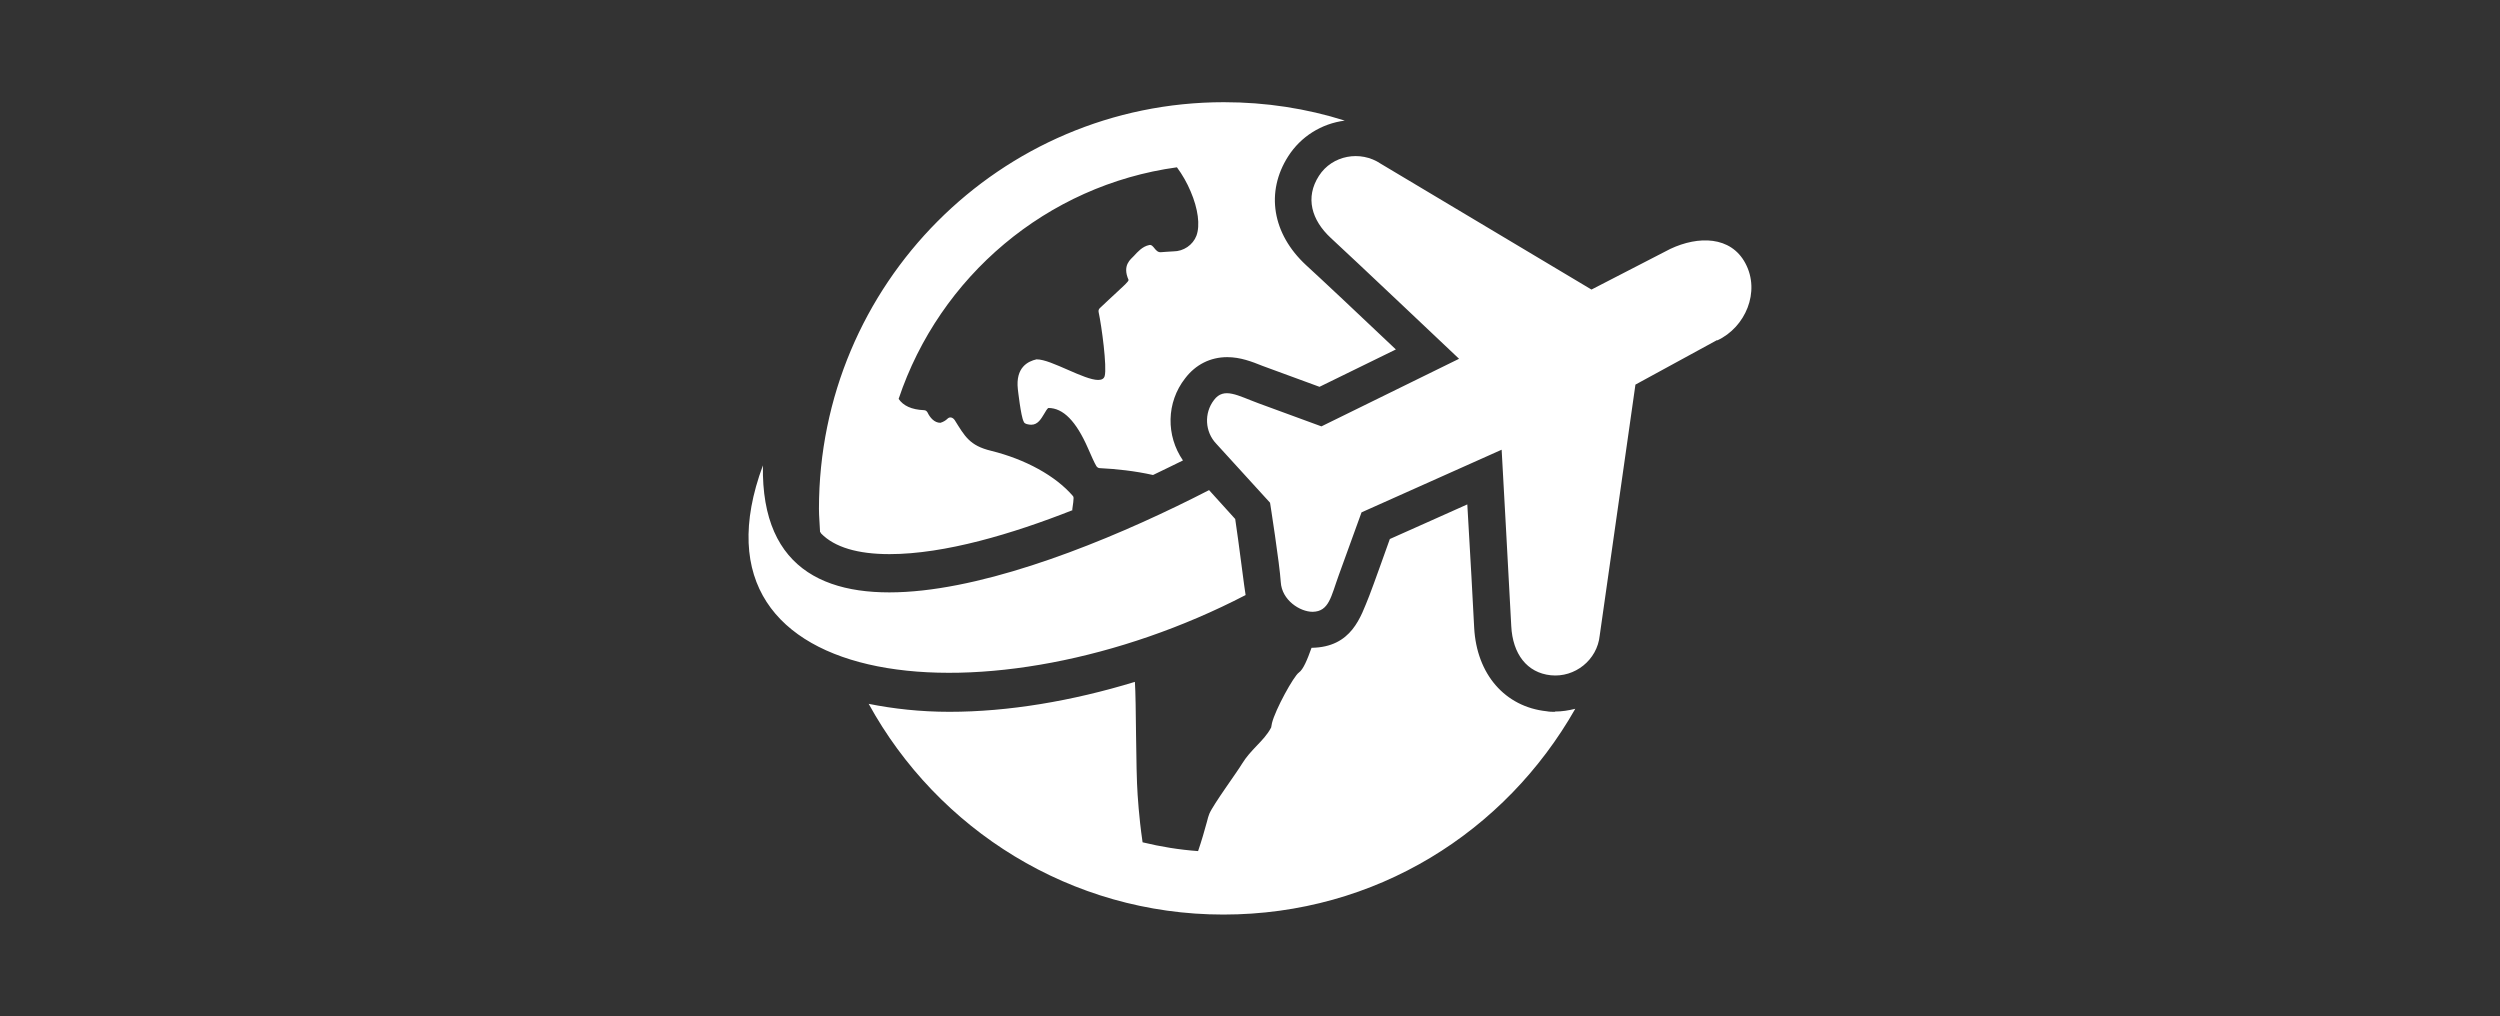
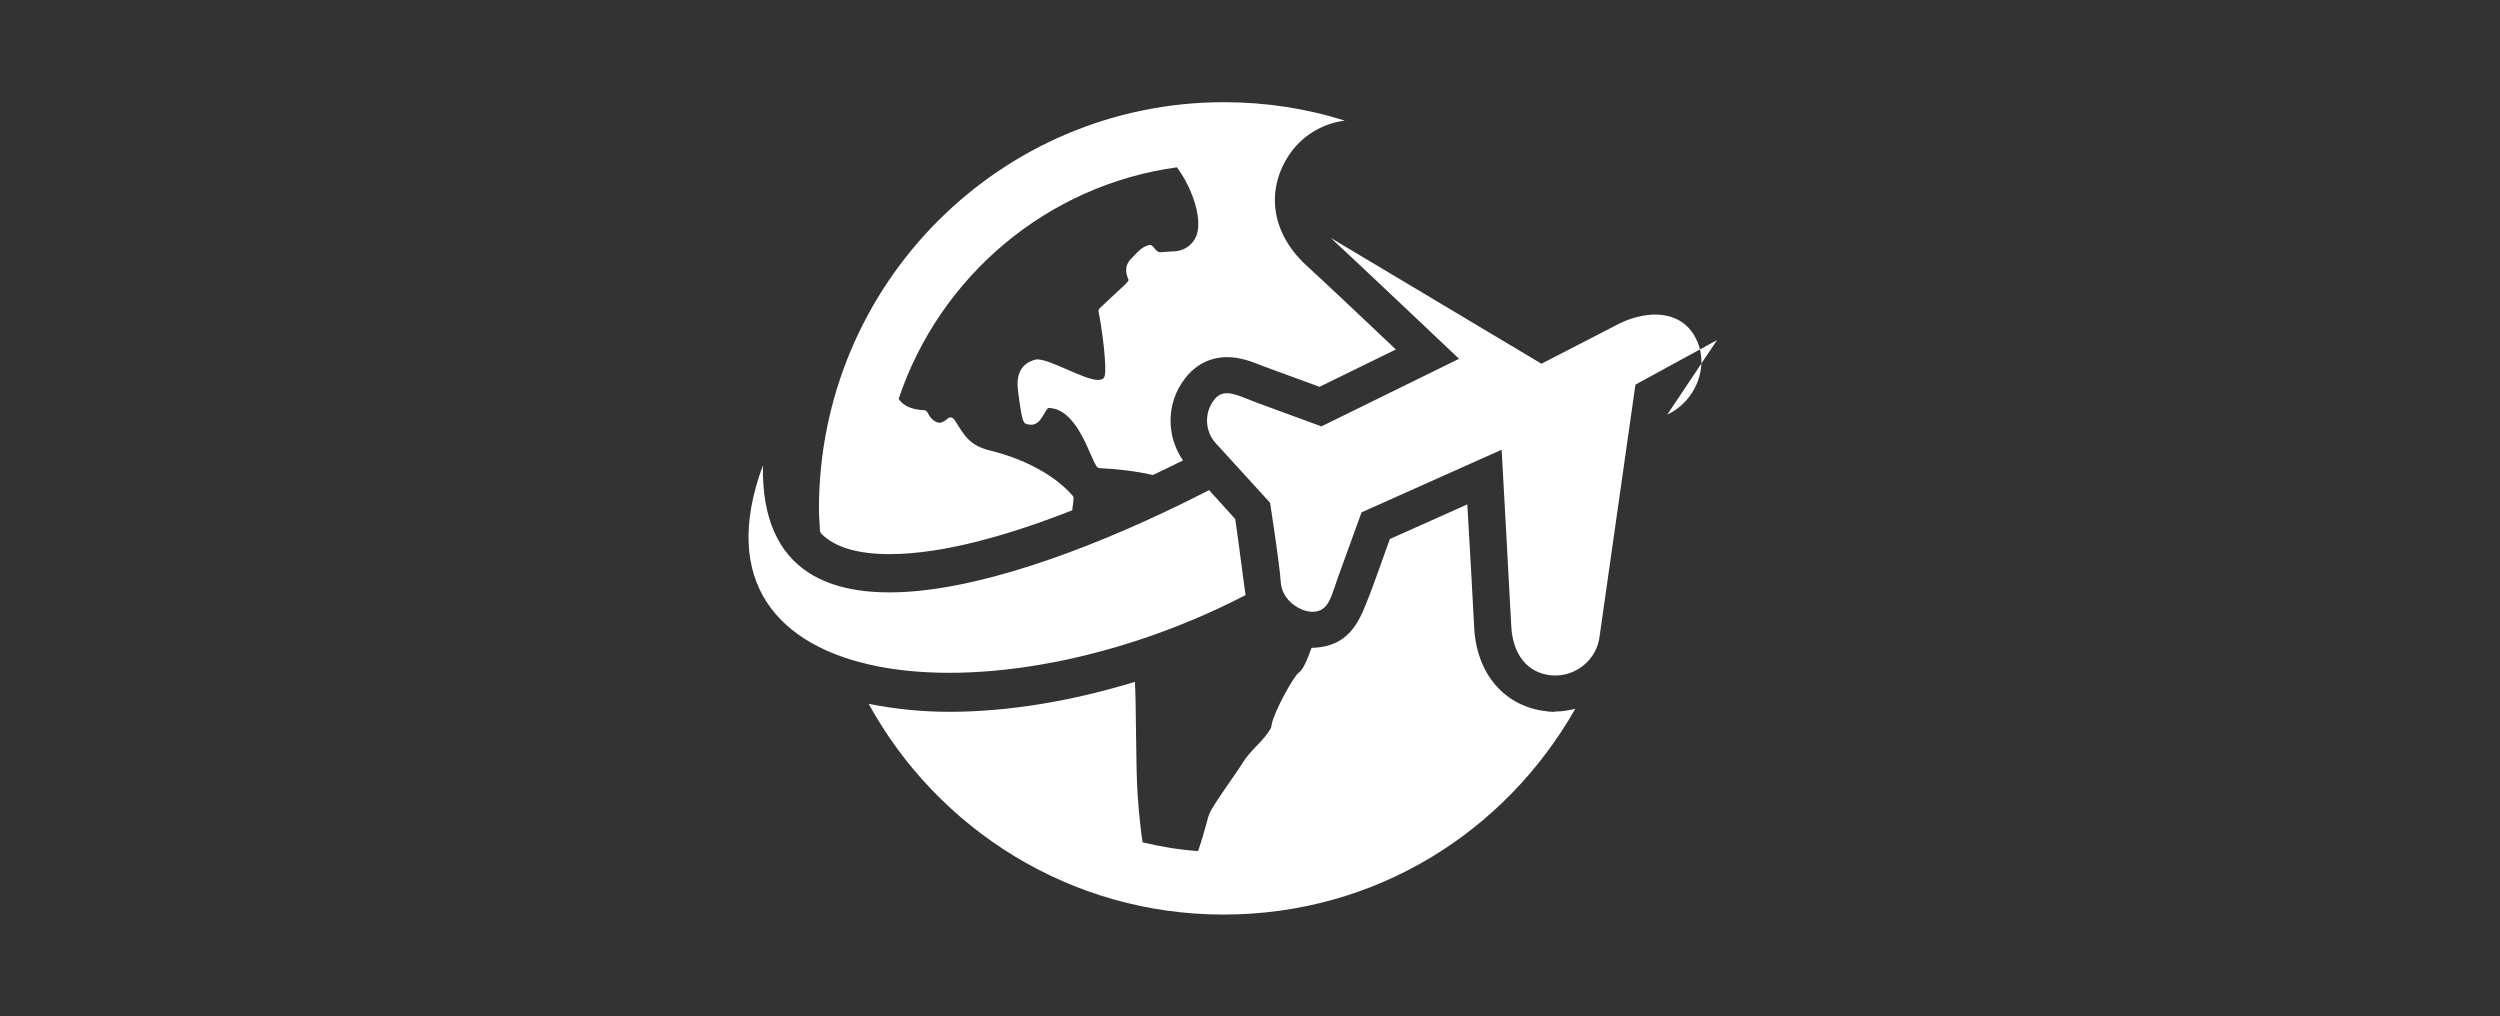
<svg xmlns="http://www.w3.org/2000/svg" id="Livello_1" viewBox="0 0 91 37">
  <rect x="0" y="0" width="91" height="37" fill="#333333" stroke="none" />
  <defs>
    <style>.cls-1{fill:#fff;stroke-width:0px;}</style>
  </defs>
-   <path class="cls-1" d="m62.5,12.38l-2.97,1.62-1.3,9.13c-.09.9-.91,1.54-1.78,1.45-.87-.09-1.39-.78-1.44-1.79-.05-1.01-.35-6.42-.35-6.42,0,0-5.1,2.28-5.1,2.28l-.83,2.29c-.28.77-.35,1.32-.95,1.33-.46,0-1.12-.42-1.16-1.08-.04-.66-.39-2.89-.39-2.89l-1.96-2.15c-.41-.43-.45-1.11-.08-1.59.36-.48.86-.16,1.62.12l2.29.84,5.01-2.46s-3.96-3.75-4.67-4.4c-.7-.65-.94-1.47-.43-2.26.48-.75,1.51-.94,2.25-.44l7.67,4.58,2.87-1.48c1.02-.48,2.2-.47,2.73.52.56,1.04,0,2.34-1.02,2.81Zm-17.54,6.51l-.95-1.05c-6.02,3.1-16.38,6.94-16.24-.9-3.13,8.45,8.4,9.48,17.57,4.72-.03-.13-.25-1.93-.38-2.78Zm-5.93-.34c.07-.47.05-.46.02-.5-.63-.73-1.72-1.33-2.97-1.64-.79-.19-.96-.53-1.33-1.12-.07-.1-.18-.13-.26-.05-.07.07-.16.12-.26.15-.22,0-.38-.19-.47-.38-.03-.05-.07-.08-.13-.08-.45-.02-.75-.16-.92-.41,1.49-4.45,5.39-7.78,10.13-8.43.2.27.37.57.5.88.27.63.35,1.23.21,1.61-.13.34-.47.57-.84.57-.1,0-.4.03-.45.03-.22.02-.26-.3-.43-.26-.25.05-.43.26-.55.39-.12.13-.44.34-.2.88,0,.06-.18.22-.44.46,0,0-.53.49-.61.57-.04.04-.05.09-.04.14.11.51.31,2,.22,2.33-.03.1-.11.14-.24.14-.25,0-.67-.18-1.08-.36-.46-.2-.88-.39-1.16-.39-.31.07-.77.29-.68,1.09,0,0,.11.99.21,1.17.02.1.2.12.28.12.24,0,.36-.22.47-.4.04-.07.11-.19.15-.21.54,0,1.01.48,1.44,1.46.12.27.23.53.31.66.03.04.07.07.12.07.6.03,1.27.1,1.94.25.4-.19.76-.37,1.09-.53-.62-.9-.61-2.11.08-2.99.38-.5.92-.77,1.53-.77.48,0,.89.16,1.29.32.1.04,2.07.76,2.07.76l2.78-1.36c-1.21-1.15-2.84-2.68-3.27-3.07-1.23-1.14-1.48-2.66-.65-3.96.46-.72,1.21-1.19,2.06-1.3-1.39-.44-2.87-.67-4.4-.67-8.14,0-14.74,6.63-14.74,14.8,0,.28.03.56.04.84.02.02.03.04.04.06.49.5,1.33.75,2.49.75,2.01,0,4.48-.74,6.66-1.6Zm17.57,7.36c-.1,0-.2,0-.3-.02-1.52-.16-2.55-1.35-2.64-3.04-.03-.61-.15-2.83-.25-4.49-.99.44-2.16.97-2.82,1.26,0,0-.64,1.8-.75,2.07-.31.76-.63,1.87-2.1,1.89-.15.42-.3.79-.46.9-.19.13-.86,1.35-.98,1.84l-.03.16c-.14.27-.34.47-.53.67-.19.2-.37.39-.53.65-.17.29-1.04,1.47-1.19,1.82-.03.07-.06.18-.09.3-.08.3-.2.71-.32,1.06-.69-.05-1.36-.16-2.02-.32-.15-1.03-.17-1.68-.18-1.72-.07-.97-.05-3.42-.1-4.12-2.29.7-4.61,1.09-6.75,1.09-1.06,0-2.04-.11-2.94-.29,2.51,4.57,7.35,7.67,12.91,7.67s10.27-3.02,12.81-7.49c-.24.06-.48.1-.74.1Z" />
+   <path class="cls-1" d="m62.5,12.38l-2.97,1.62-1.3,9.13c-.09.9-.91,1.54-1.78,1.45-.87-.09-1.39-.78-1.44-1.79-.05-1.01-.35-6.42-.35-6.42,0,0-5.1,2.28-5.1,2.28l-.83,2.29c-.28.77-.35,1.32-.95,1.33-.46,0-1.12-.42-1.16-1.08-.04-.66-.39-2.89-.39-2.89l-1.96-2.15c-.41-.43-.45-1.11-.08-1.59.36-.48.86-.16,1.62.12l2.29.84,5.01-2.46s-3.96-3.75-4.67-4.4l7.67,4.58,2.87-1.48c1.02-.48,2.2-.47,2.73.52.56,1.04,0,2.34-1.02,2.81Zm-17.54,6.51l-.95-1.05c-6.02,3.1-16.38,6.94-16.24-.9-3.13,8.45,8.4,9.48,17.57,4.72-.03-.13-.25-1.93-.38-2.78Zm-5.93-.34c.07-.47.05-.46.02-.5-.63-.73-1.72-1.33-2.97-1.64-.79-.19-.96-.53-1.33-1.12-.07-.1-.18-.13-.26-.05-.07.07-.16.12-.26.15-.22,0-.38-.19-.47-.38-.03-.05-.07-.08-.13-.08-.45-.02-.75-.16-.92-.41,1.49-4.45,5.39-7.78,10.13-8.43.2.27.37.57.5.88.27.63.35,1.23.21,1.61-.13.34-.47.57-.84.57-.1,0-.4.03-.45.03-.22.02-.26-.3-.43-.26-.25.05-.43.26-.55.39-.12.13-.44.34-.2.88,0,.06-.18.22-.44.46,0,0-.53.49-.61.57-.04.04-.05.09-.04.14.11.51.31,2,.22,2.33-.03.1-.11.14-.24.14-.25,0-.67-.18-1.08-.36-.46-.2-.88-.39-1.16-.39-.31.07-.77.29-.68,1.09,0,0,.11.99.21,1.17.02.1.2.12.28.12.24,0,.36-.22.47-.4.04-.07.11-.19.15-.21.54,0,1.01.48,1.44,1.46.12.27.23.53.31.66.03.04.07.07.12.07.6.03,1.27.1,1.94.25.4-.19.76-.37,1.09-.53-.62-.9-.61-2.11.08-2.99.38-.5.92-.77,1.53-.77.48,0,.89.16,1.29.32.1.04,2.07.76,2.07.76l2.78-1.36c-1.21-1.15-2.84-2.68-3.27-3.07-1.23-1.14-1.48-2.66-.65-3.96.46-.72,1.21-1.19,2.06-1.3-1.39-.44-2.87-.67-4.4-.67-8.14,0-14.74,6.63-14.74,14.8,0,.28.03.56.04.84.02.02.03.04.04.06.49.5,1.33.75,2.49.75,2.01,0,4.48-.74,6.66-1.6Zm17.57,7.36c-.1,0-.2,0-.3-.02-1.52-.16-2.55-1.35-2.64-3.04-.03-.61-.15-2.83-.25-4.49-.99.44-2.16.97-2.82,1.26,0,0-.64,1.8-.75,2.07-.31.76-.63,1.87-2.1,1.89-.15.42-.3.79-.46.9-.19.13-.86,1.35-.98,1.84l-.03.16c-.14.27-.34.47-.53.67-.19.2-.37.39-.53.65-.17.29-1.04,1.47-1.19,1.82-.03.07-.06.18-.09.3-.08.3-.2.71-.32,1.06-.69-.05-1.36-.16-2.02-.32-.15-1.03-.17-1.68-.18-1.72-.07-.97-.05-3.42-.1-4.12-2.29.7-4.61,1.09-6.75,1.09-1.06,0-2.04-.11-2.94-.29,2.51,4.57,7.35,7.67,12.91,7.67s10.27-3.02,12.81-7.49c-.24.06-.48.1-.74.1Z" />
</svg>